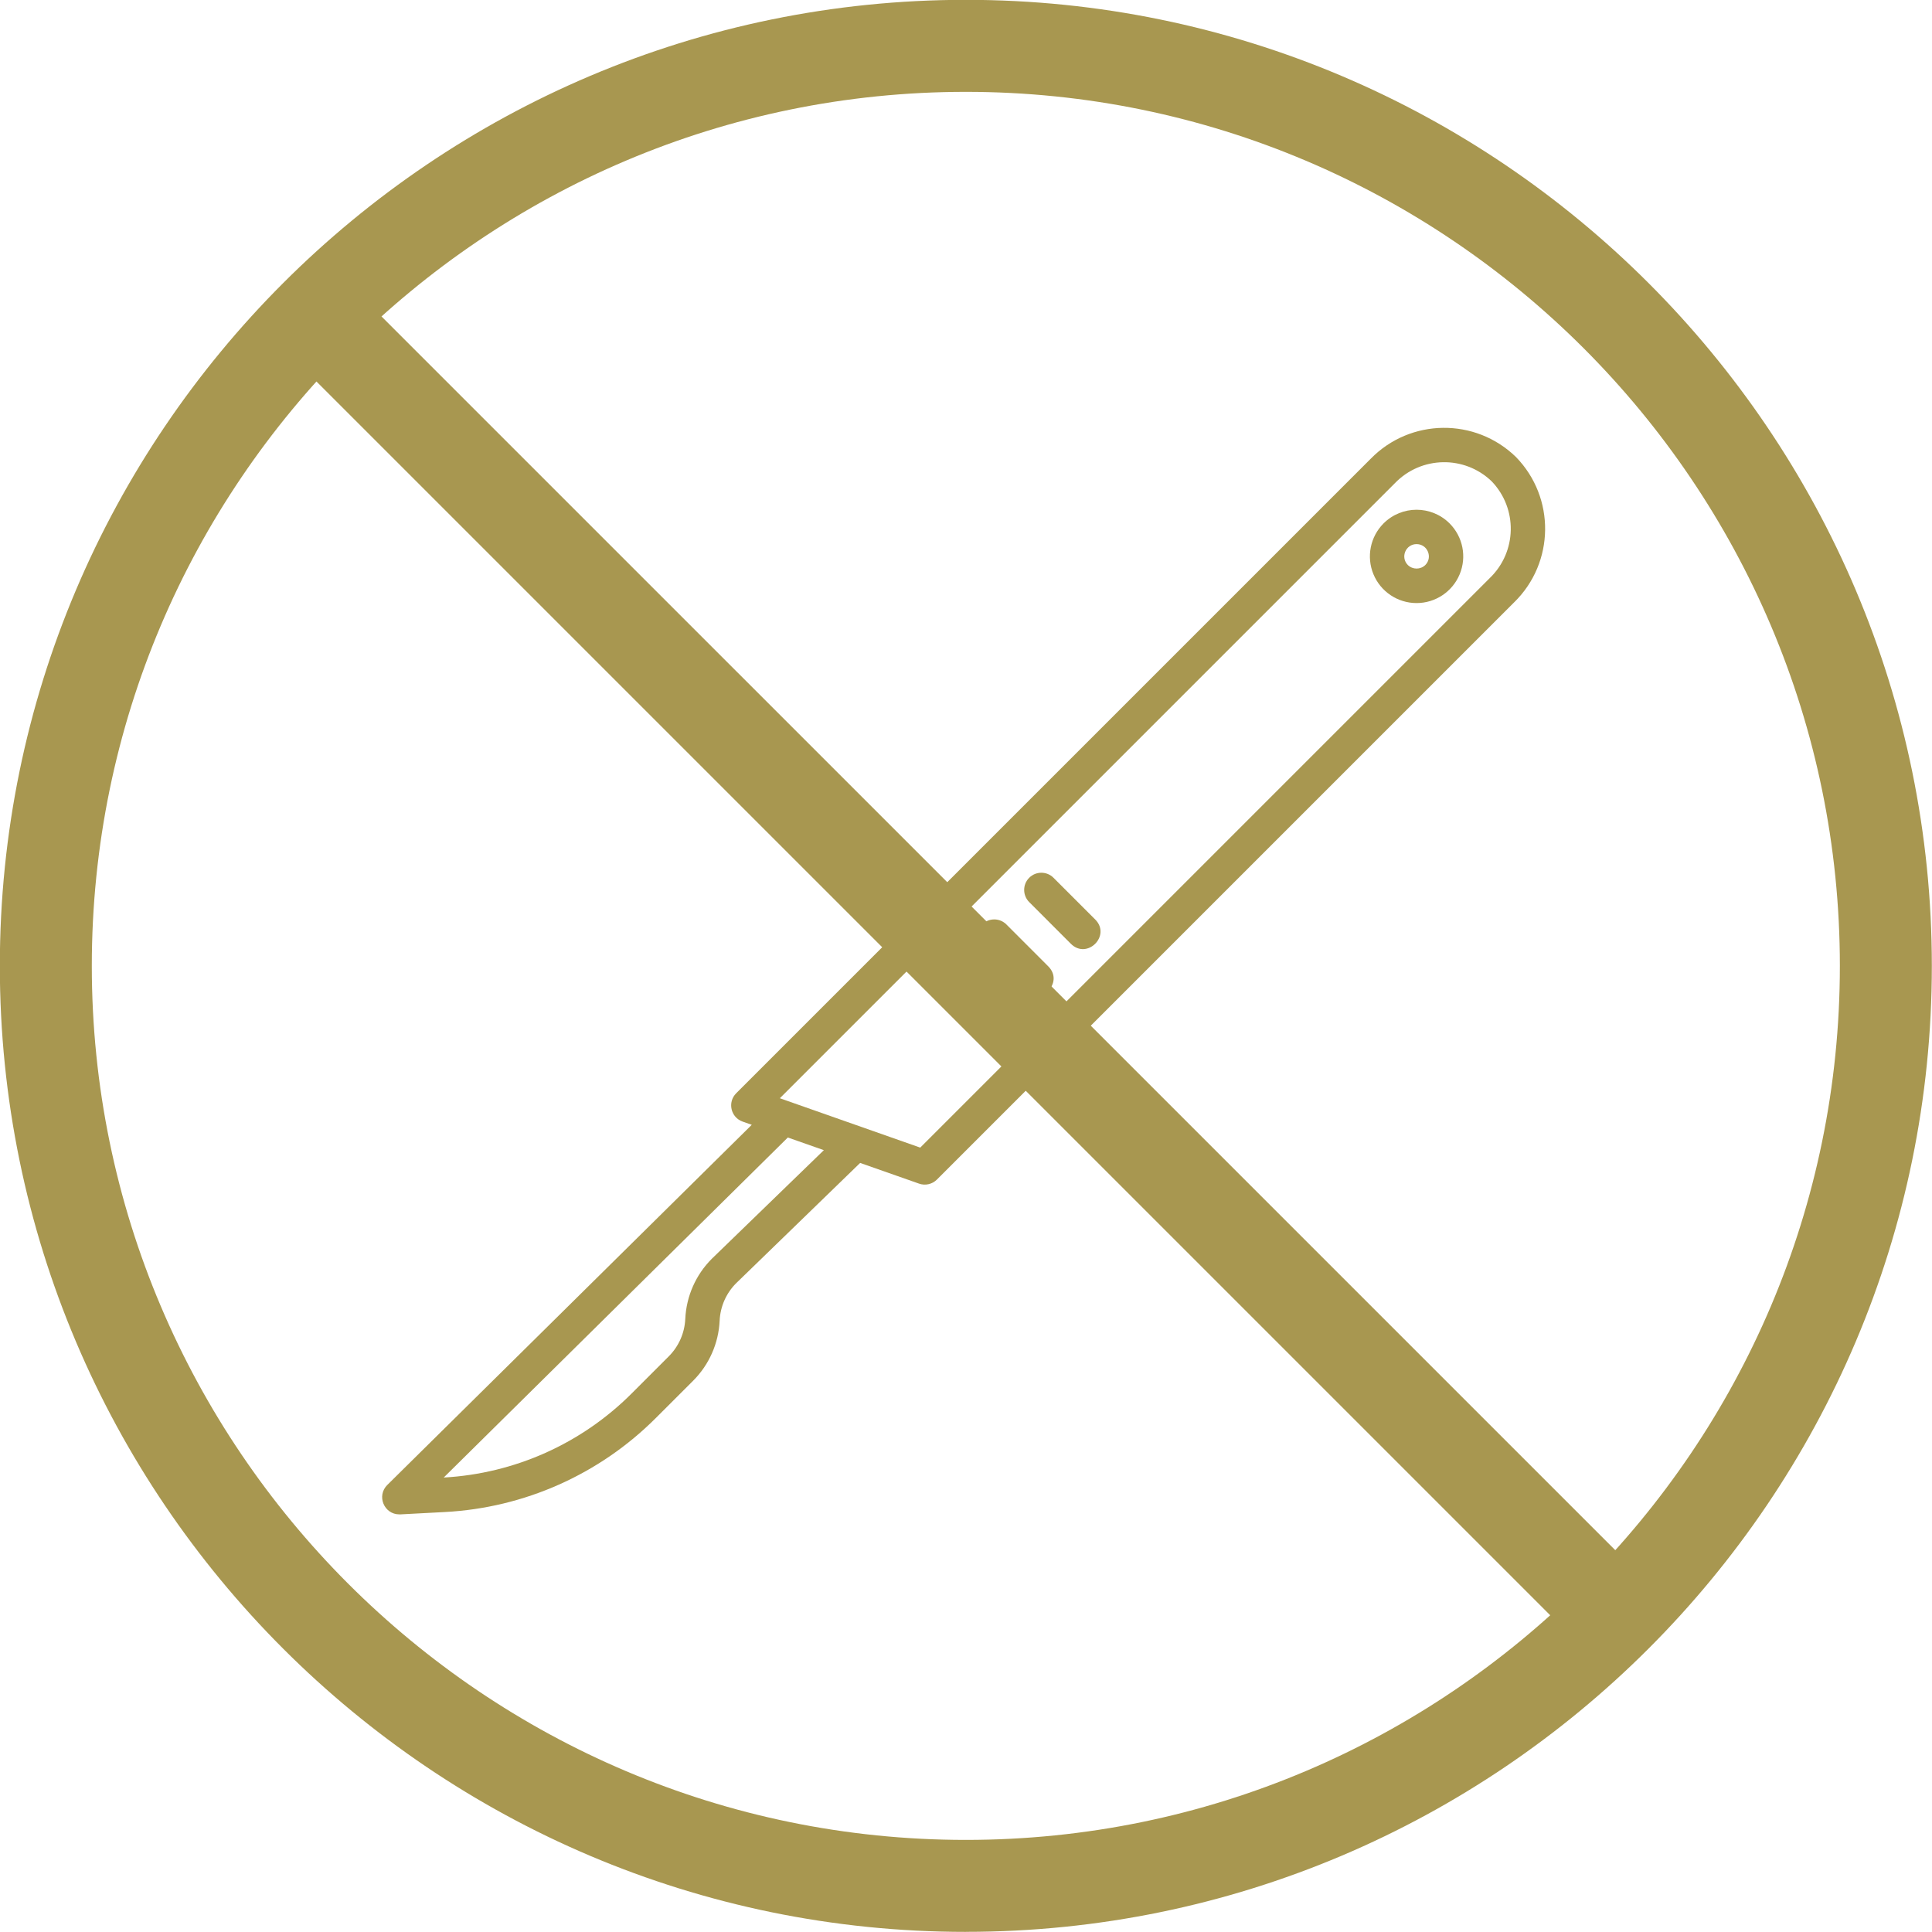
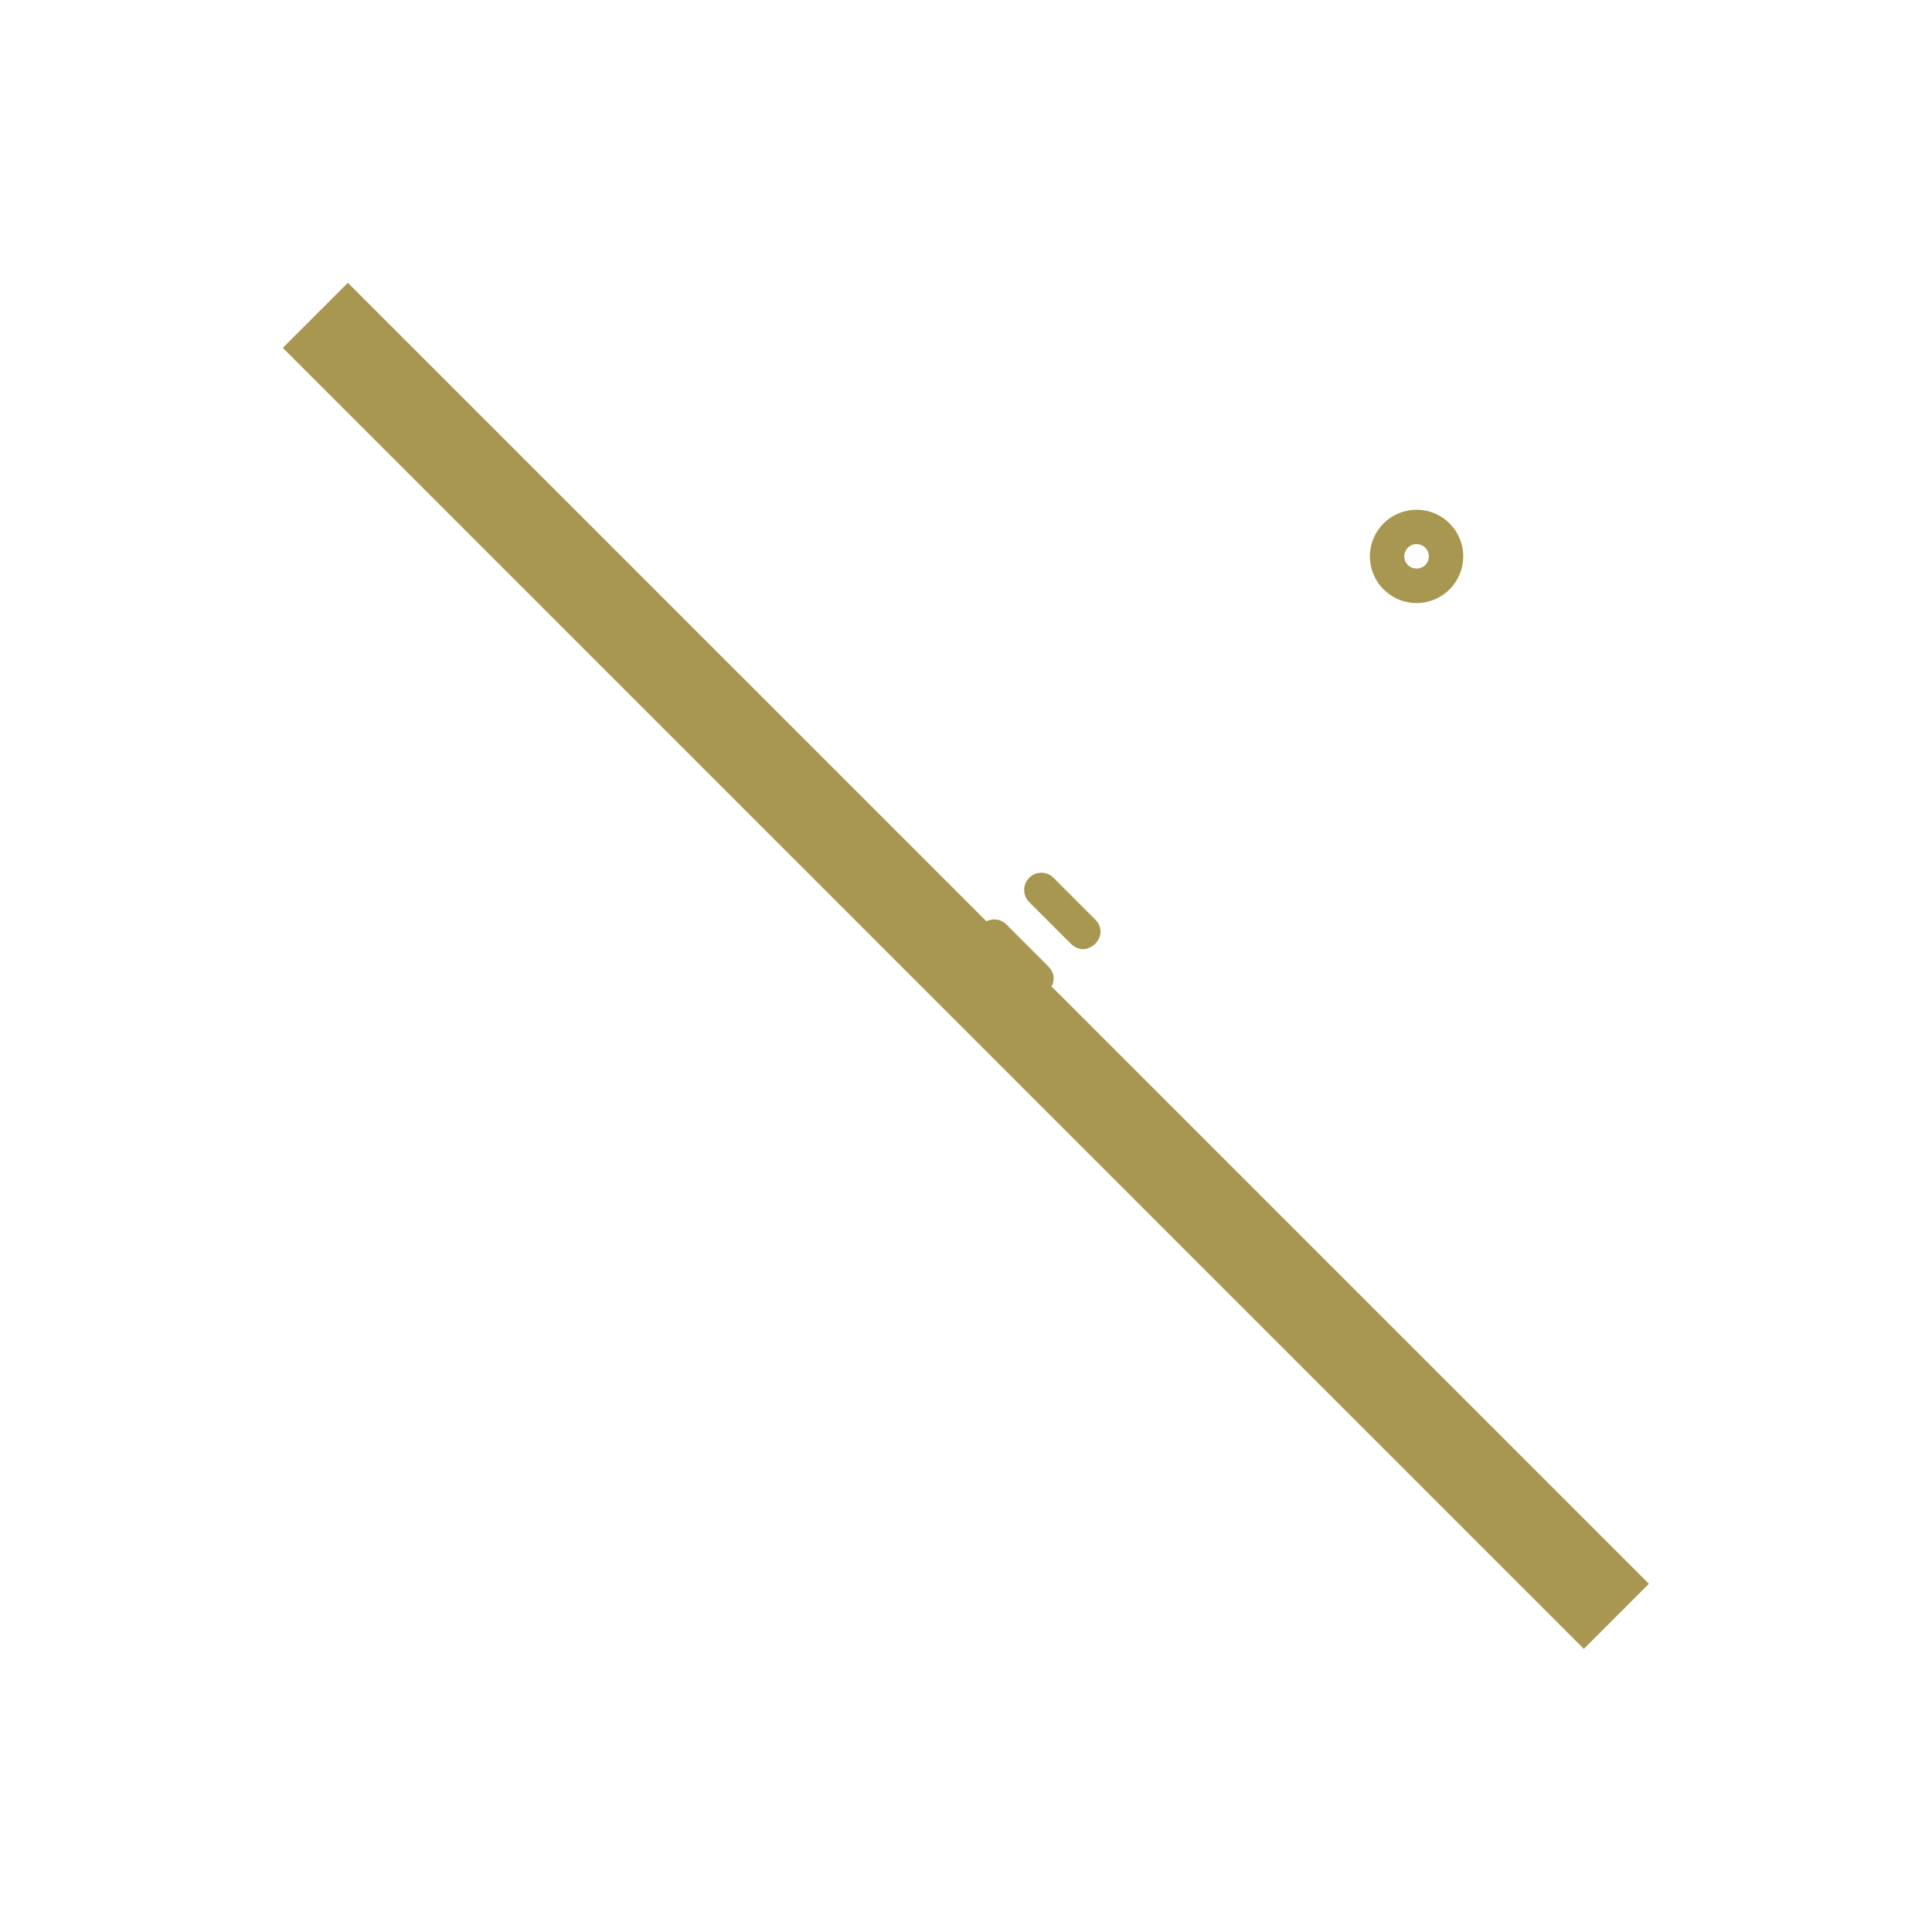
<svg xmlns="http://www.w3.org/2000/svg" width="500" zoomAndPan="magnify" viewBox="0 0 375 375" height="500" preserveAspectRatio="xMidYMid meet" version="1.0">
-   <path fill="#a89750" d="M 294.246 88.703 C 286.359 81.027 273.75 81.176 266.055 89.043 L 142.898 212.199 C 141.16 213.934 141.832 216.891 144.148 217.703 L 145.918 218.324 L 75.184 288.219 C 73.047 290.316 74.531 293.949 77.527 293.941 L 77.707 293.941 L 86.344 293.484 C 101.789 292.668 116.387 286.16 127.316 275.215 L 134.535 268 C 137.648 264.887 139.484 260.727 139.684 256.328 C 139.809 253.613 140.938 251.039 142.852 249.105 L 166.953 225.723 L 178.387 229.742 C 179.598 230.172 180.941 229.863 181.852 228.957 L 293.91 116.898 C 301.773 109.199 301.926 96.59 294.246 88.703 Z M 138.164 244.324 C 135.047 247.438 133.215 251.602 133.012 256 C 132.887 258.734 131.746 261.324 129.812 263.262 L 122.602 270.473 C 112.867 280.215 99.879 286.027 86.125 286.789 L 152.918 220.789 L 159.91 223.246 Z M 289.191 112.176 L 178.617 222.75 L 151.367 213.168 L 270.773 93.762 C 275.863 88.5 284.254 88.348 289.531 93.422 C 294.605 98.703 294.453 107.09 289.191 112.176 Z M 289.191 112.176 " fill-opacity="1" fill-rule="nonzero" />
  <path fill="#a89750" d="M 268.551 101.59 C 265.961 104.184 265.184 108.078 266.586 111.461 C 267.988 114.848 271.289 117.055 274.957 117.055 C 278.617 117.055 281.922 114.848 283.324 111.461 C 284.727 108.078 283.953 104.184 281.359 101.59 C 277.82 98.059 272.09 98.059 268.551 101.59 Z M 276.641 109.684 C 275.699 110.582 274.215 110.582 273.273 109.684 C 271.77 108.18 272.832 105.613 274.957 105.613 C 277.082 105.613 278.145 108.18 276.641 109.684 Z M 276.641 109.684 " fill-opacity="1" fill-rule="nonzero" />
  <path fill="#a89750" d="M 204.484 170.375 C 203.184 169.074 201.07 169.074 199.766 170.375 C 198.465 171.676 198.465 173.789 199.766 175.094 L 207.855 183.188 C 211.004 186.332 215.723 181.613 212.574 178.465 Z M 204.484 170.375 " fill-opacity="1" fill-rule="nonzero" />
  <path fill="#a89750" d="M 195.383 179.477 C 194.086 178.137 191.941 178.117 190.621 179.438 C 189.305 180.754 189.32 182.902 190.664 184.199 L 198.754 192.297 C 201.902 195.441 206.621 190.723 203.473 187.574 Z M 195.383 179.477 " fill-opacity="1" fill-rule="nonzero" />
  <path fill="#a89750" d="M 186.277 188.582 C 183.137 185.434 178.414 190.152 181.562 193.297 L 189.652 201.391 C 190.934 202.793 193.129 202.844 194.473 201.504 C 195.816 200.16 195.773 197.965 194.371 196.68 Z M 186.277 188.582 " fill-opacity="1" fill-rule="nonzero" />
-   <path fill="#a89750" d="M 187.469 374.977 C 84.086 374.977 -0.031 290.863 -0.031 187.477 C -0.031 84.094 84.086 -0.031 187.469 -0.031 C 290.855 -0.031 374.969 84.086 374.969 187.469 C 374.969 290.855 290.855 374.969 187.469 374.969 Z M 187.469 17.828 C 93.93 17.828 17.82 93.938 17.82 187.477 C 17.82 281.02 93.93 357.125 187.469 357.125 C 281.012 357.125 357.117 281.02 357.117 187.477 C 357.117 93.938 281.012 17.828 187.469 17.828 Z M 187.469 17.828 " fill-opacity="1" fill-rule="nonzero" />
  <path fill="#a89750" d="M 54.895 67.52 L 67.523 54.895 L 320.047 307.414 L 307.418 320.043 Z M 54.895 67.52 " fill-opacity="1" fill-rule="nonzero" />
</svg>